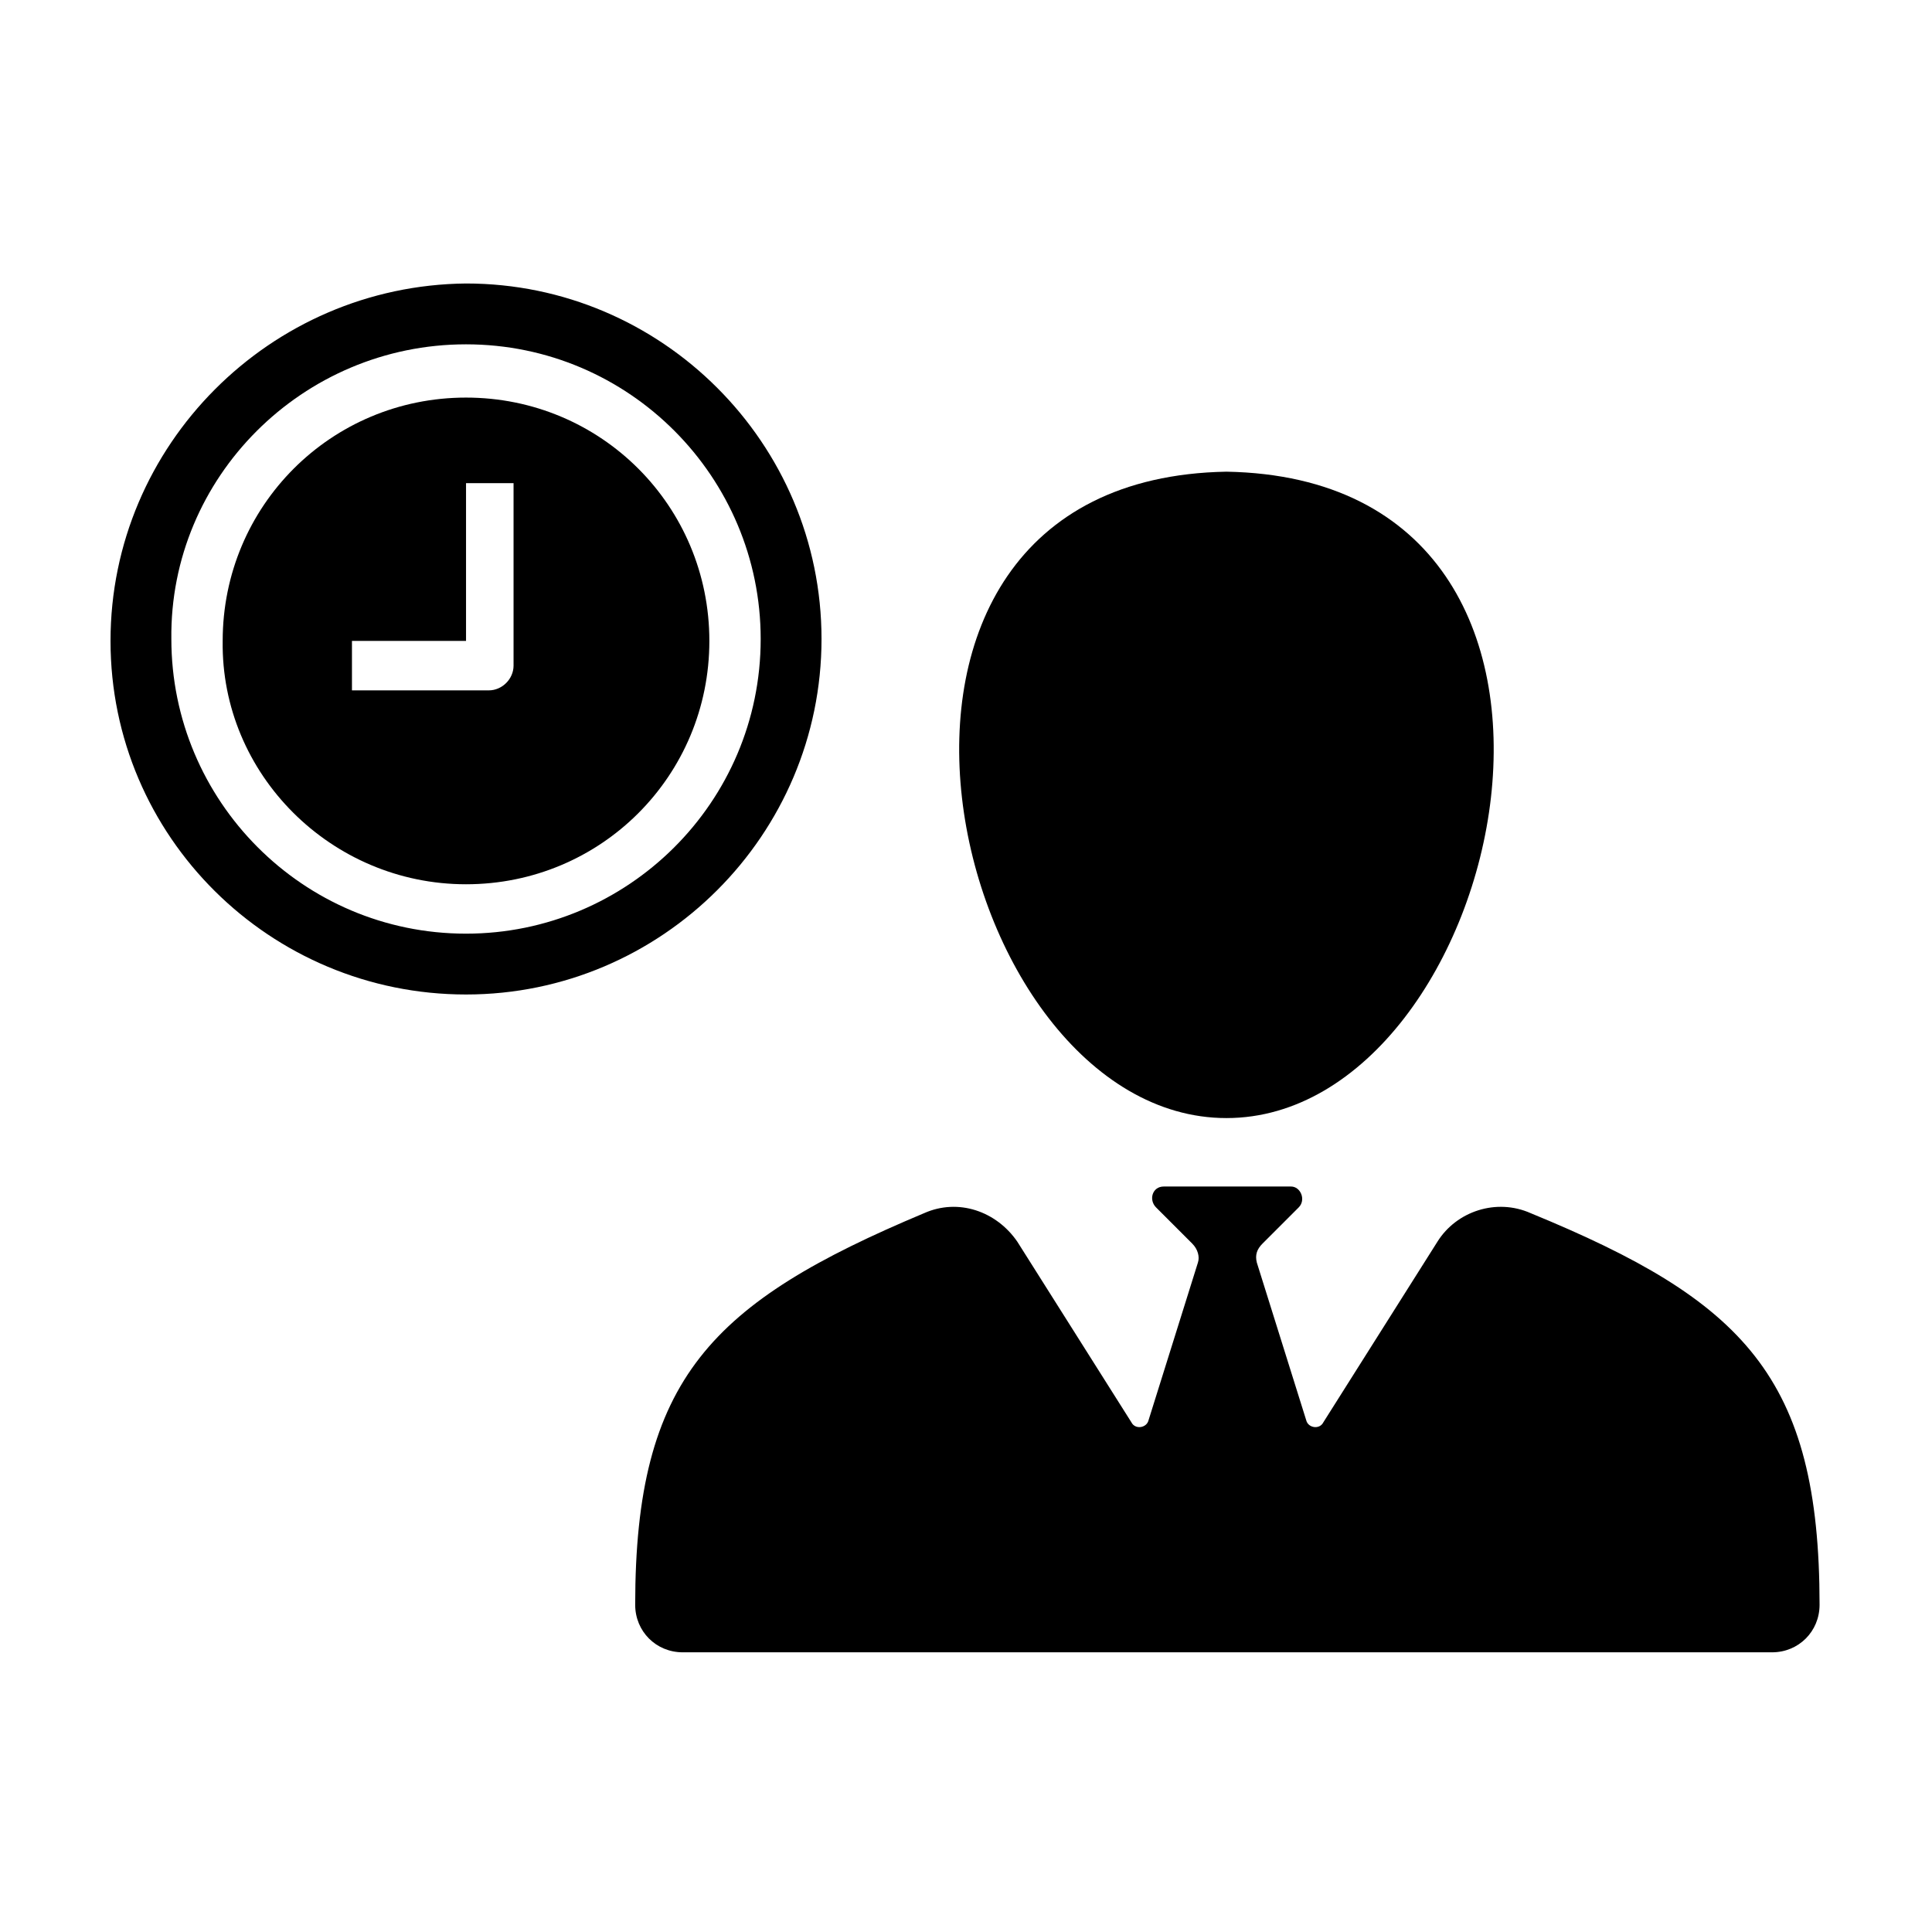
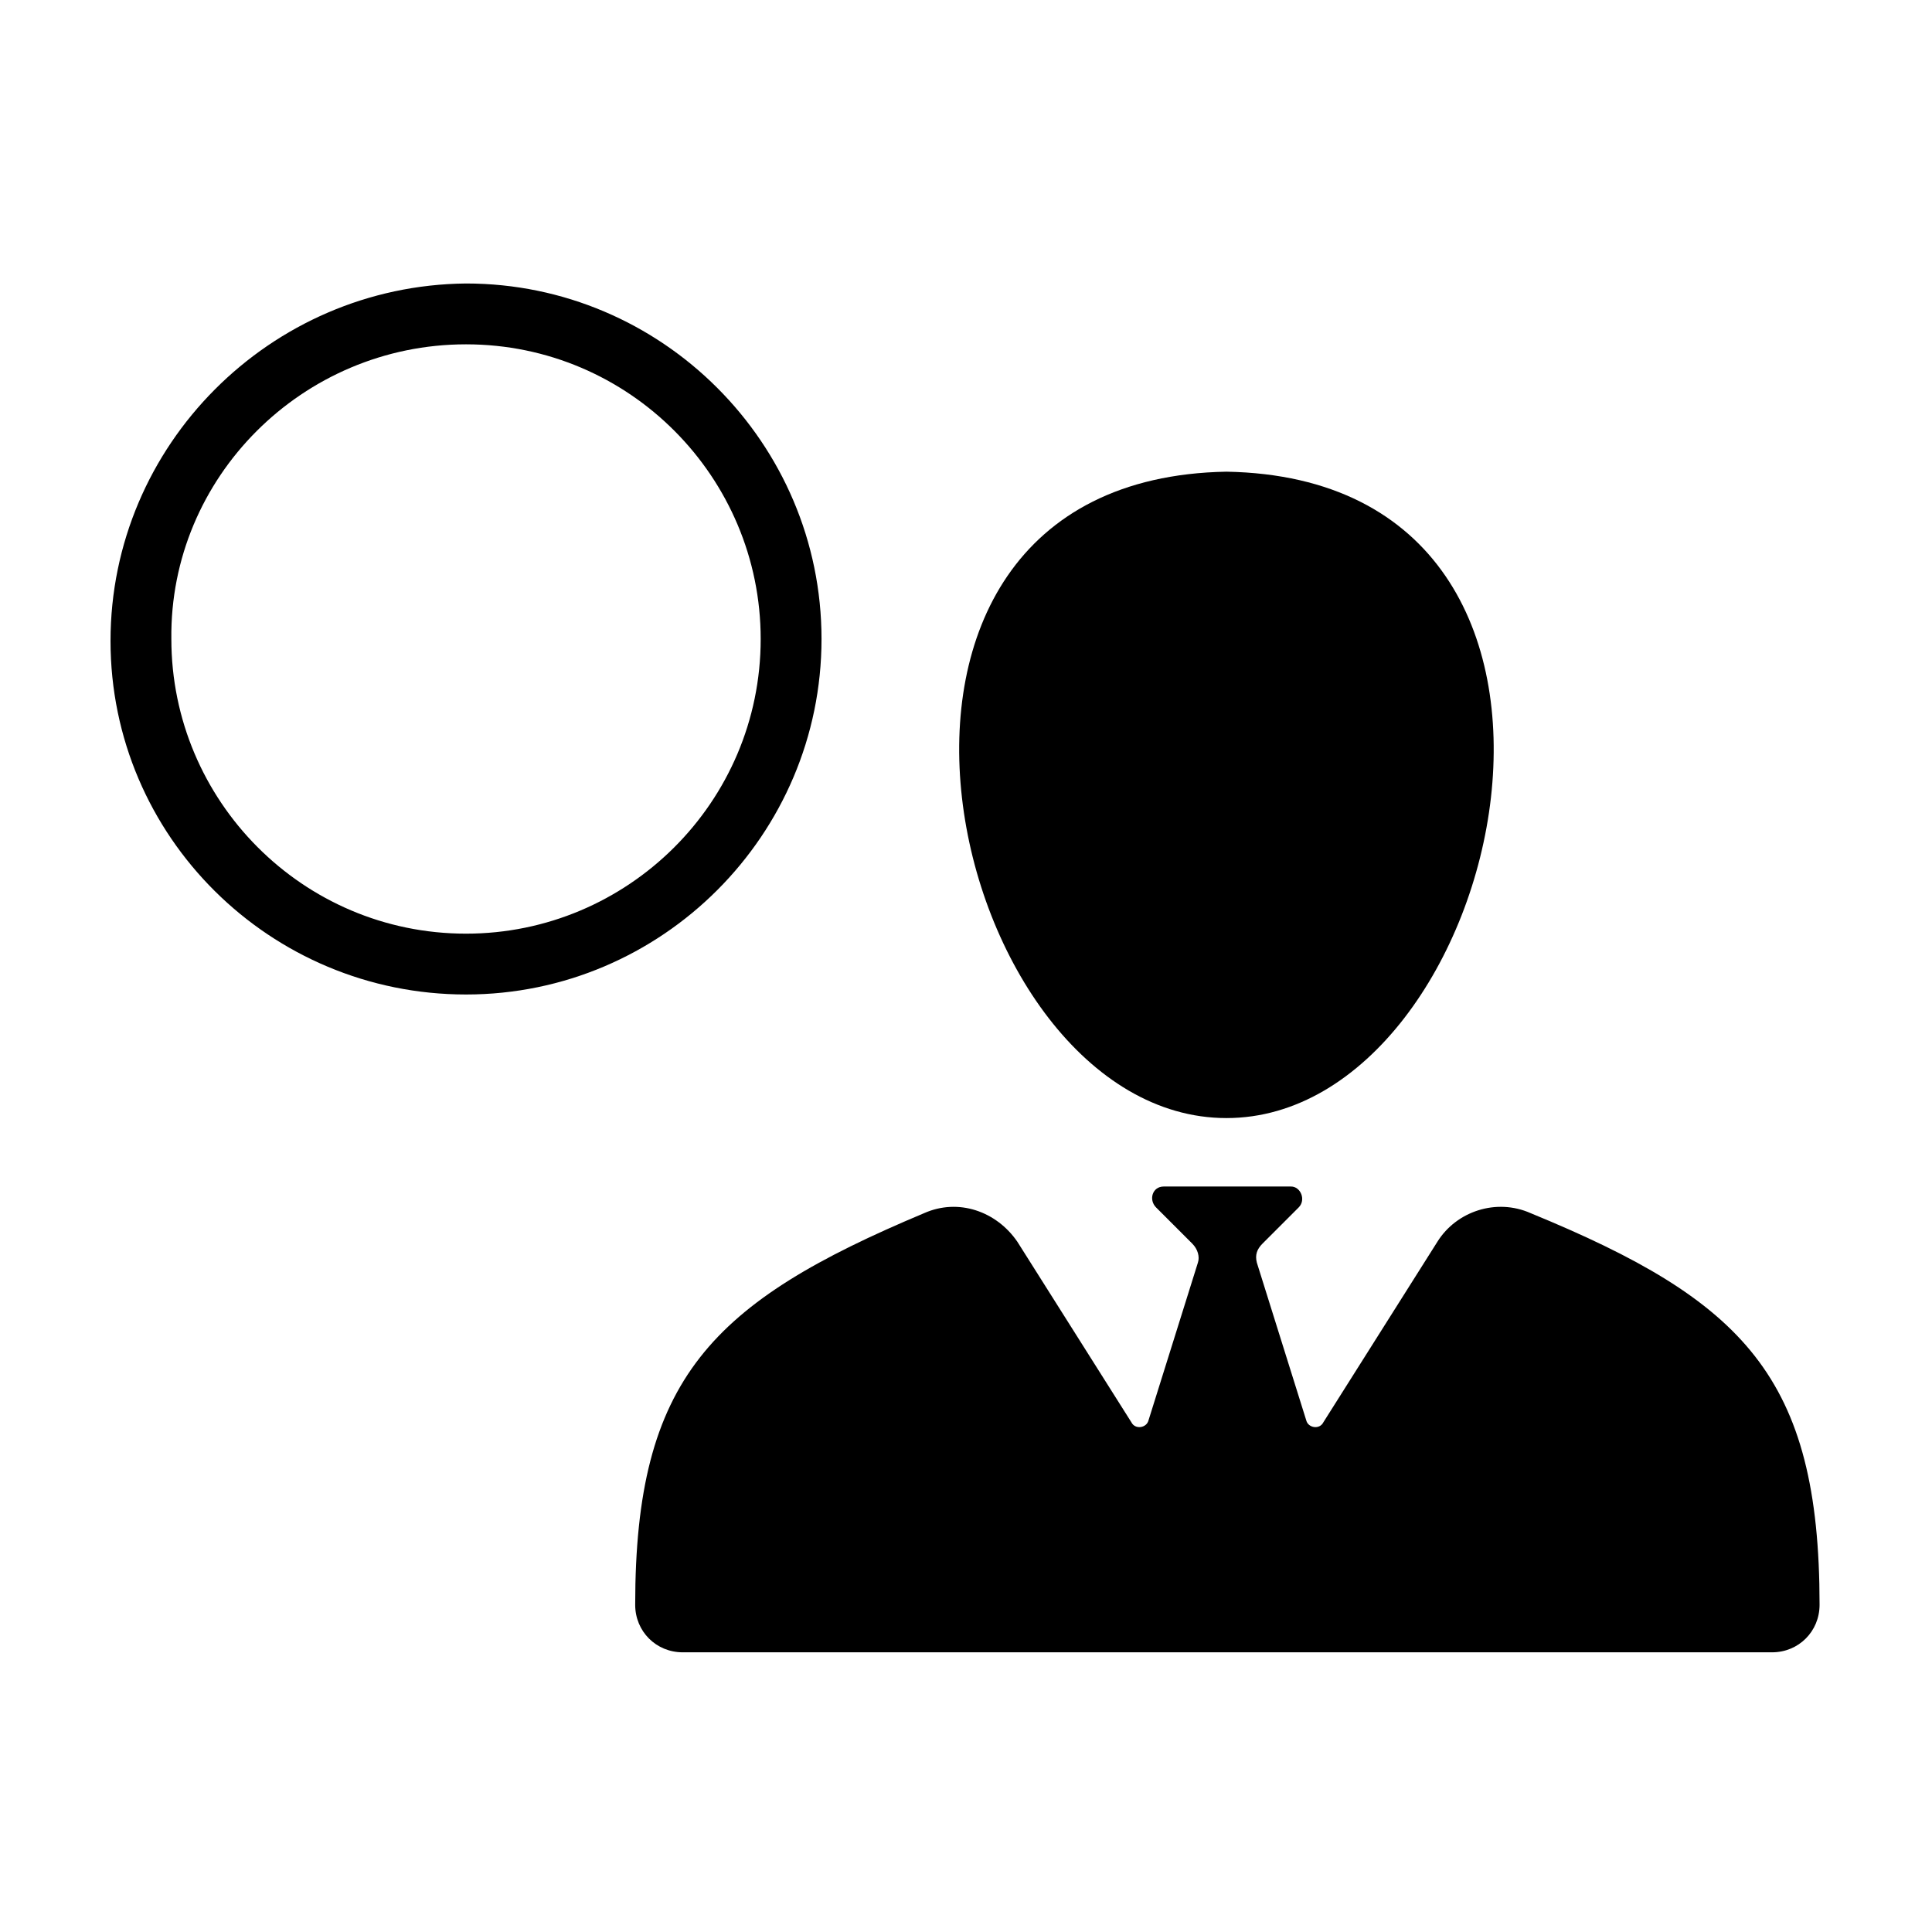
<svg xmlns="http://www.w3.org/2000/svg" fill="#000000" width="800px" height="800px" version="1.1" viewBox="144 144 512 512">
  <g>
    <path d="m471.54 581.88h142.07c7.055 0 12.594-5.543 12.594-12.594 0-60.457-20.152-80.609-76.578-103.79-9.07-4.031-19.648-0.504-24.688 7.559l-30.23 47.863c-1.008 2.016-4.031 1.512-4.535-0.504l-13.098-41.816c-0.504-2.016 0-3.527 1.512-5.039l9.574-9.574c2.016-2.016 0.504-5.543-2.016-5.543h-33.754c-3.023 0-4.031 3.527-2.016 5.543l9.574 9.574c1.512 1.512 2.016 3.527 1.512 5.039l-13.098 41.816c-0.504 2.016-3.527 2.519-4.535 0.504l-30.23-47.863c-5.543-8.062-15.617-11.586-24.688-7.559-56.426 23.68-76.578 43.832-76.578 103.79 0 7.055 5.543 12.594 12.594 12.594z" />
-     <path d="m469.02 440.3c74.059 0 112.85-169.28 0-171.3-112.85 2.016-74.059 171.3 0 171.3z" />
+     <path d="m469.02 440.3c74.059 0 112.85-169.28 0-171.3-112.85 2.016-74.059 171.3 0 171.3" />
    <path d="m267.5 407.55c51.891 0 94.211-42.32 94.211-94.211s-42.32-94.211-94.211-94.211c-51.891 0.5-94.211 42.82-94.211 94.715 0 51.891 42.32 93.707 94.211 93.707zm0-172.3c43.328 0 78.09 35.266 78.09 78.09 0 43.328-35.266 78.09-78.09 78.09-43.328 0-78.09-35.266-78.09-78.09-0.504-42.824 34.762-78.09 78.09-78.09z" />
-     <path d="m267.5 378.34c35.77 0 64.488-28.719 64.488-64.488 0-35.77-28.719-64.488-64.488-64.488-35.77 0-64.488 28.719-64.488 64.488-0.504 35.266 28.719 64.488 64.488 64.488zm-30.227-64.488h30.23v-41.816h12.594v48.367c0 3.527-3.023 6.551-6.551 6.551h-36.273z" />
  </g>
</svg>